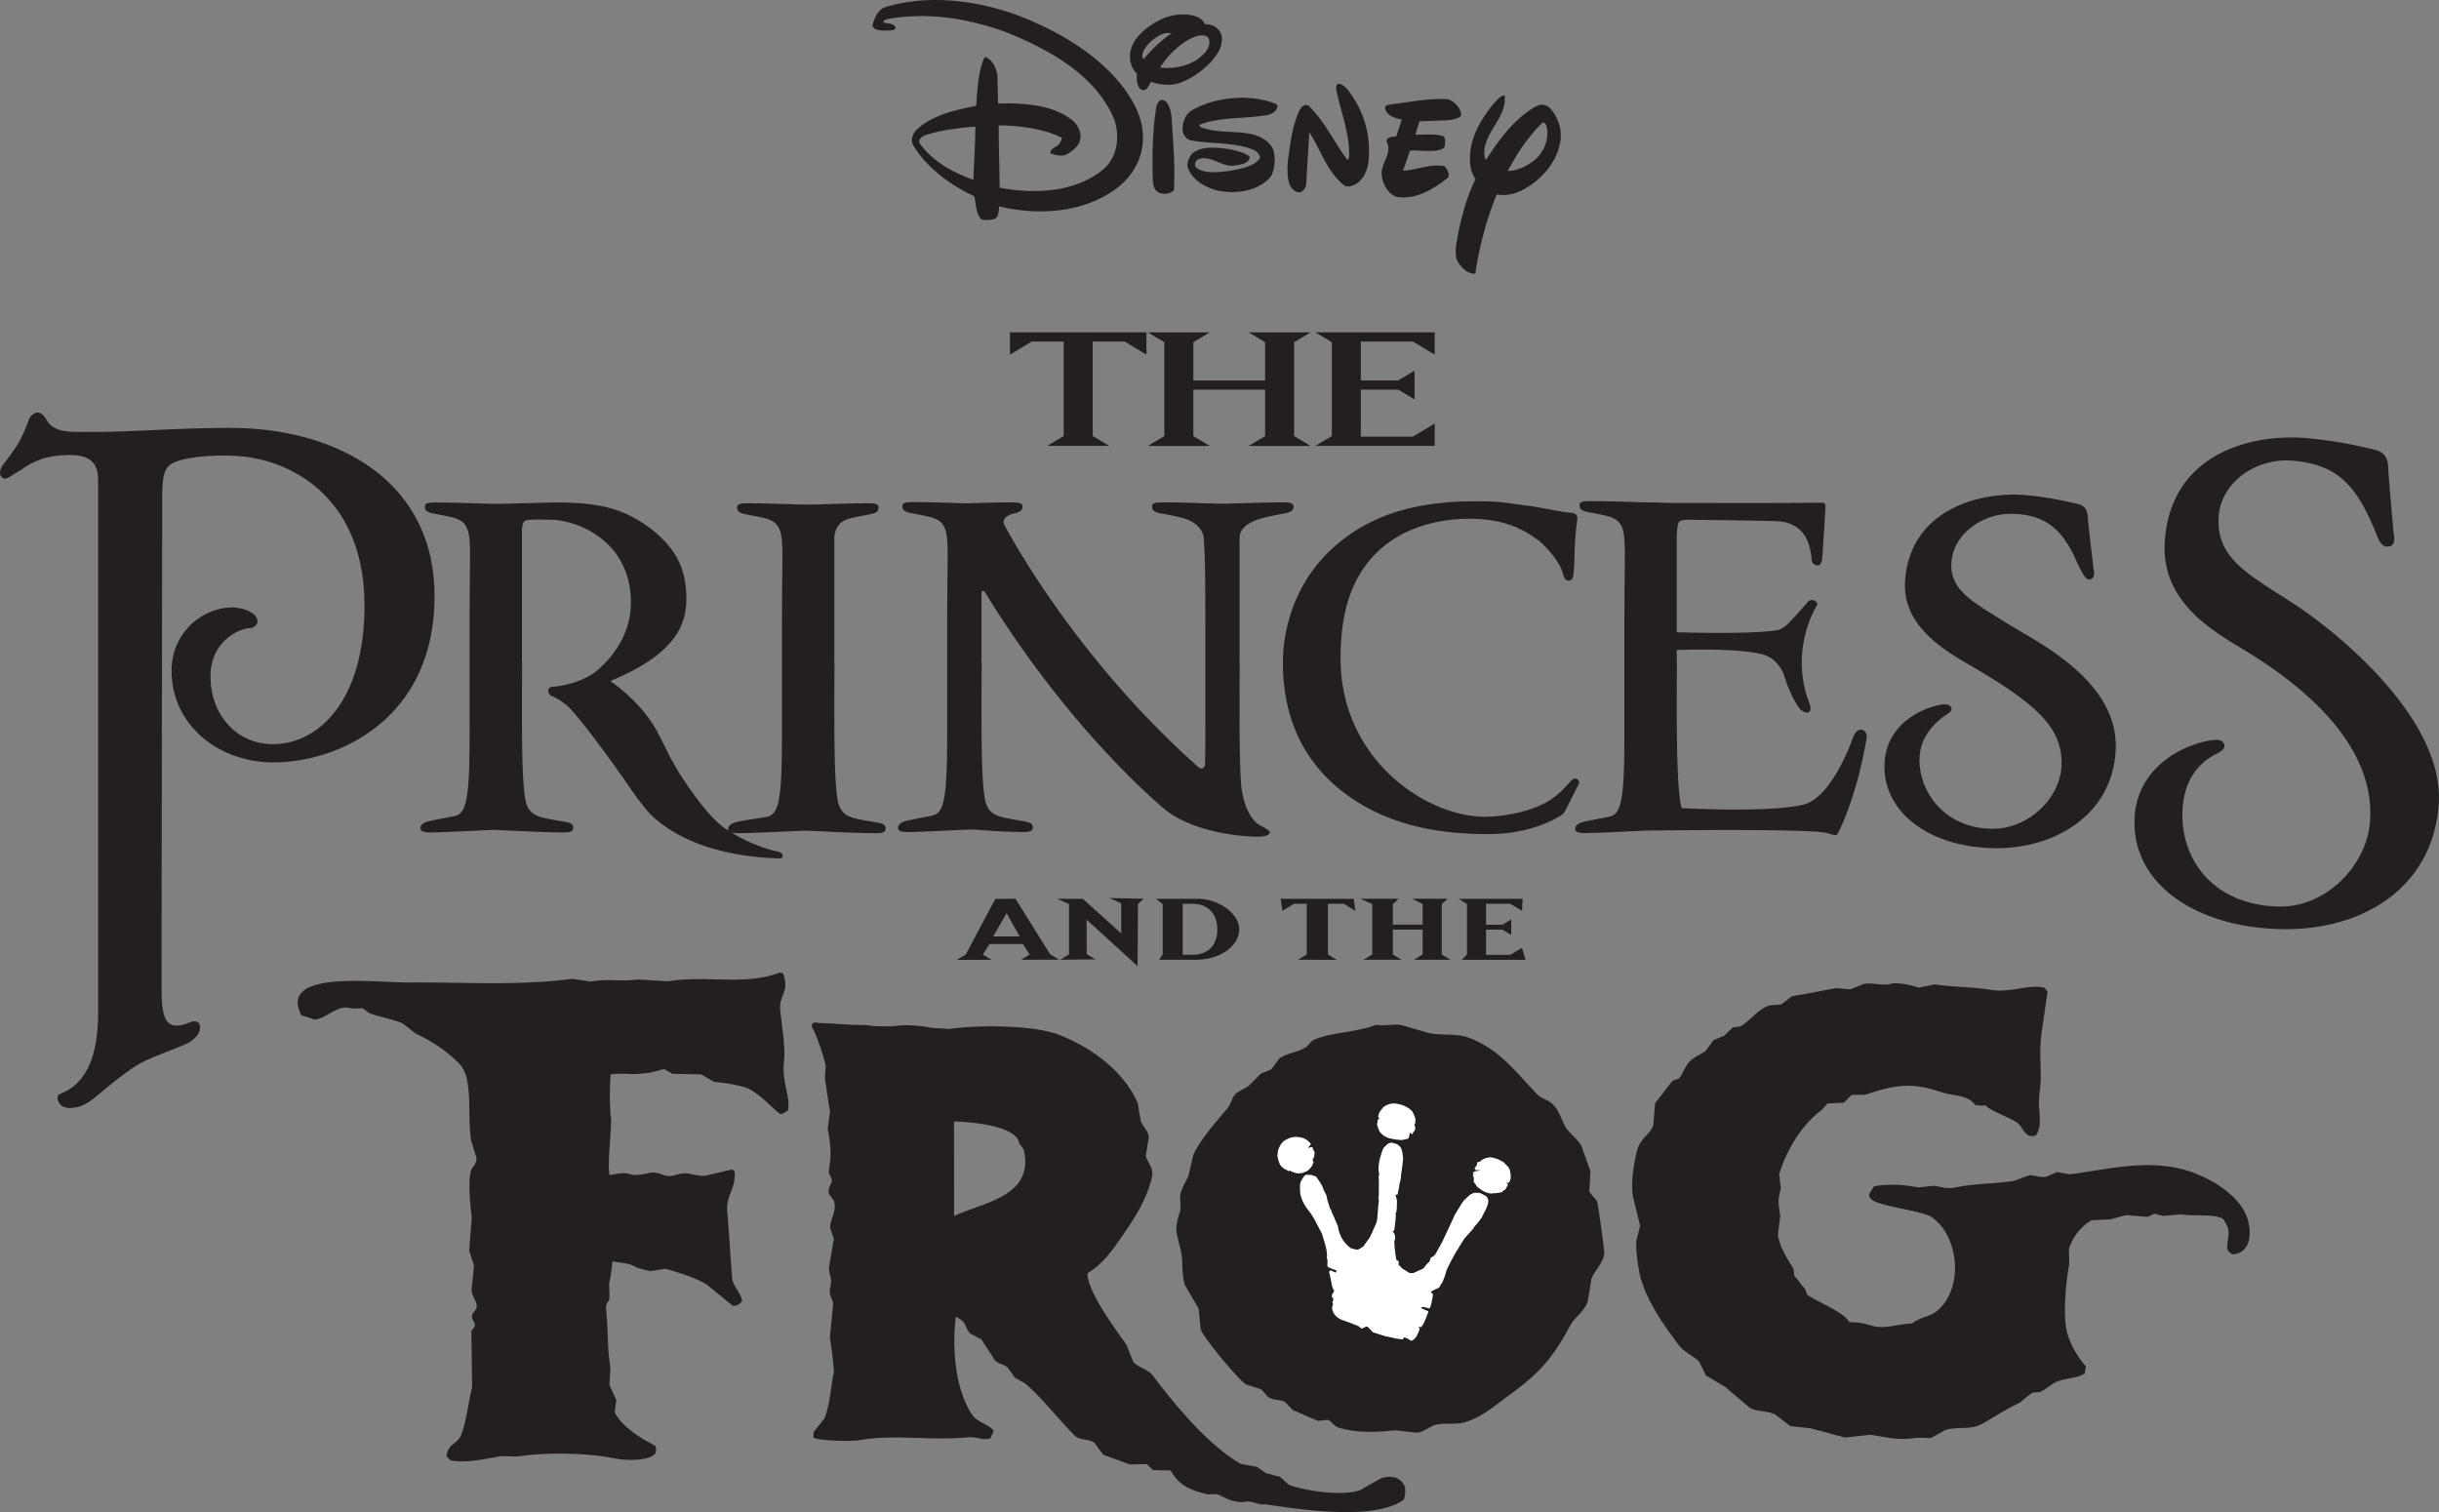
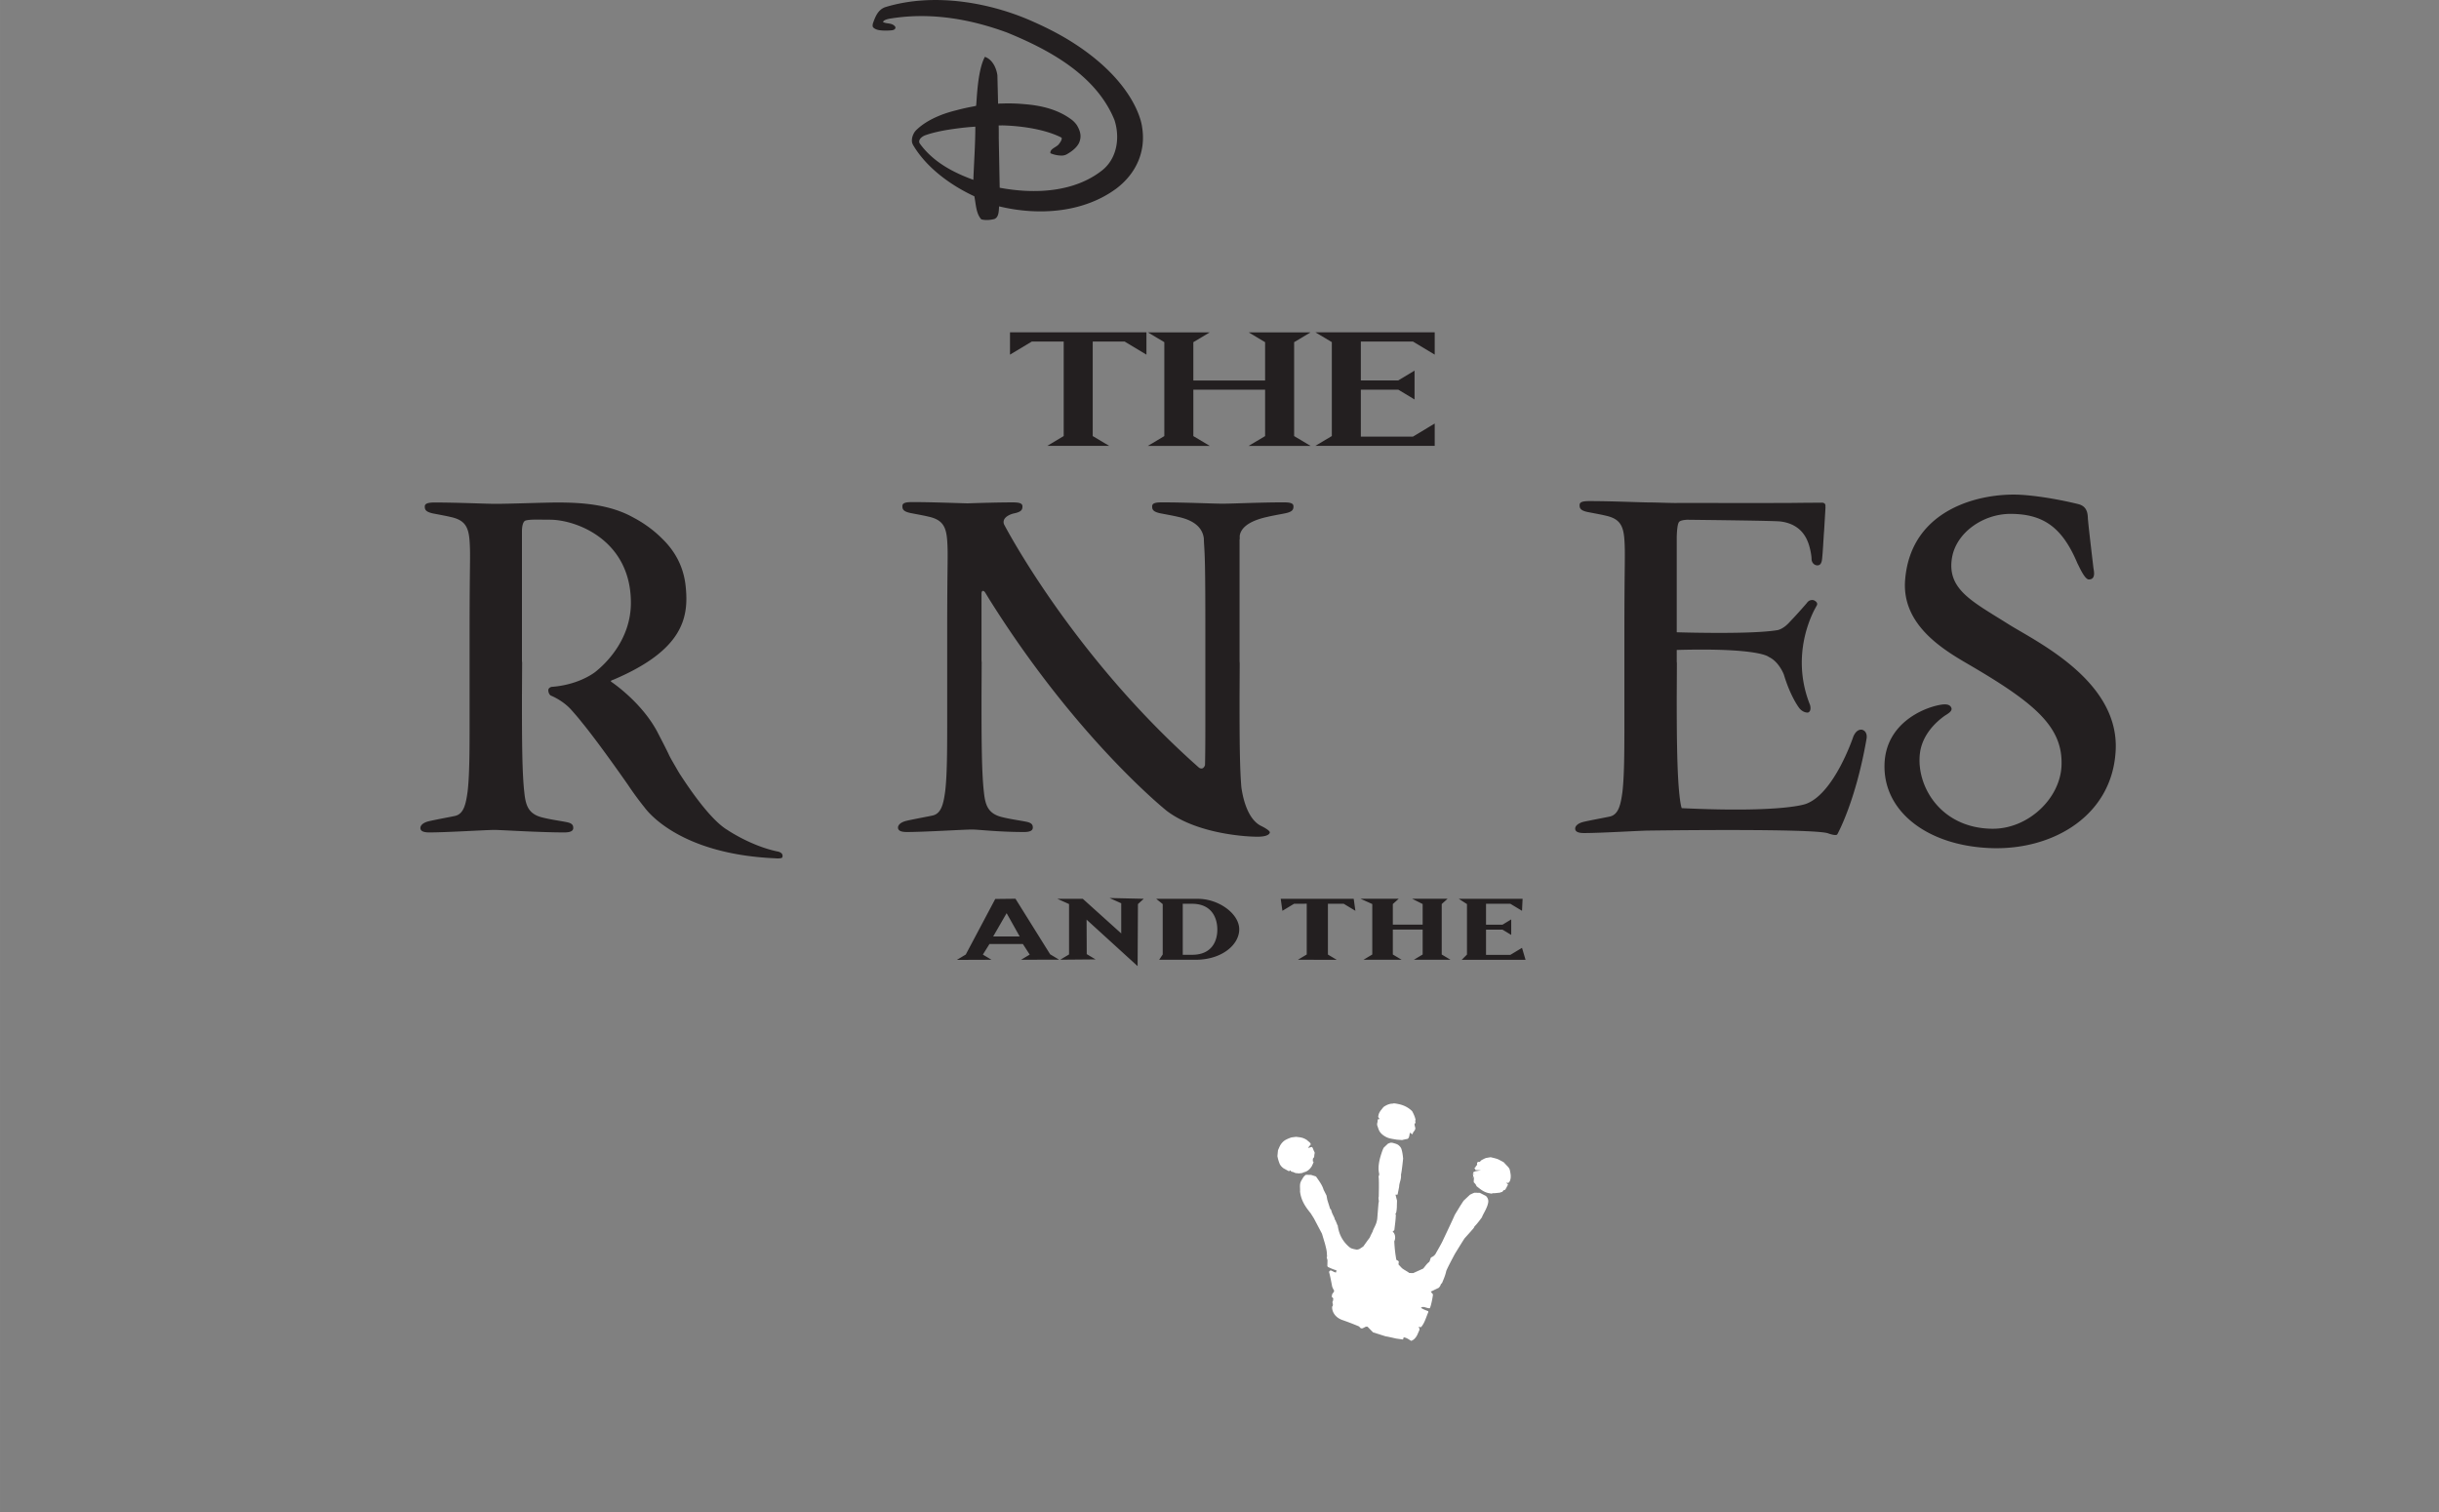
<svg xmlns="http://www.w3.org/2000/svg" xml:space="preserve" height="263.7" viewBox="0 0 425.282 263.704" width="425.28">
  <rect x="0" y="0" width="425.282" height="263.704" fill="#808080" stroke="none" />
  <defs>
    <clipPath id="a" clipPathUnits="userSpaceOnUse">
-       <path d="M468.38 536.81H128.15V325.85h340.23v210.96z" />
-     </clipPath>
+       </clipPath>
    <clipPath id="b" clipPathUnits="userSpaceOnUse">
      <path d="M468.38 536.81H128.15V325.85h340.23v210.96z" />
    </clipPath>
    <clipPath id="c" clipPathUnits="userSpaceOnUse">
      <path d="M468.38 536.81H128.15V325.85h340.23v210.96z" />
    </clipPath>
  </defs>
  <g clip-path="url(#a)" transform="matrix(1.25 0 0 -1.25 -160.19 671.01)">
    <path d="m150.7 414.37.076 53.103c-.004 3.906.576 4.497 2.408 5.093 1.48.481 4.985.848 8.189.618 7.741-.55 17.472-6.06 17.617-20.511.139-13.694-6.548-19.877-13.075-19.678-4.747.143-8.473 4.056-8.396 9.631.07 4.954 4.336 6.537 5.367 6.537.555 0 .896.276 1.103.619.207.344 0 .895-.345 1.239-.344.344-1.583 1.102-3.371 1.031-4.128-.156-8.289-3.709-8.19-9.013.137-7.432 6.537-12.593 14.245-12.593 9.016 0 22.508 6.051 22.435 23.328-.07 16.31-14.108 23.267-28.147 23.329-7.811.035-13.901-.585-19.75-.551-2.766.017-5.196-.242-6.27 1.759-.208.387-.647.858-.989.915-.485.084-1.152-.186-1.481-1.089a23.332 23.332 0 0 0-1.234-2.86c-.421-.805-1.982-2.888-2.31-3.302-.454-.571-.589-1.41-.173-1.754.586-.481 1.203.163 2.154.723 1.529.902 3.076 2.428 7.571 2.377 3.712-.042 3.721-2.381 3.703-4.115v-73.088c0-.825.148-5.786-1.727-8.863-1.721-2.822-3.598-2.818-3.873-3.318-.2-.363.065-1.831 1.859-1.702 1.859.134 2.89 1.135 4.336 2.322 1.444 1.189 3.549 2.904 5.075 3.786 1.754 1.015 5.961 2.44 6.898 2.976 1.084.621 1.744 1.438 1.634 2.319-.113.885-1.011.724-1.582.48-.556-.235-1.599-.556-2.27-.309-.824.303-1.446 1.02-1.498 4.53l.011 16.031M459.45 462.76c.326-.622.638-2.187 1.699-2.209 1.377-.03.925 1.612.869 2.172-.057.56-.689 7.759-.719 8.748-.026.987-.22 2.152-1.753 2.552a61.787 61.787 0 0 1-9.488 1.653c-7.59.691-19.084-1.967-19.929-14.371-.562-8.295 6.39-12.354 10.917-15.084 12.584-7.588 18.352-15.848 17.704-24.104-.477-6.032-6.108-11.951-12.764-11.781-9.656.24-14.154 7.333-13.296 14.447.375 3.102 1.948 5.445 4.452 6.753.708.37 1.646.842 1.191 1.598-.316.532-1.005.536-2.155.329-3.349-.6-9.757-3.538-10.244-10.499-.627-8.979 7.825-15.315 19.881-15.766 11.314-.423 21.531 5.297 22.517 17.211.995 12.074-14.435 24.399-20.034 28.049-6.496 4.237-11.025 6.373-10.653 12.274.297 4.746 5.172 8.219 10.26 7.808 6.271-.507 8.893-3.396 11.545-9.78" fill="#231f20" />
  </g>
-   <path d="M153.435 143.547c-.905-.207-3.004-.477-4.515-.878-2.264-.599-2.784-2.014-3.017-4.254-.383-3.249-.425-8.629-.425-15.824v-1.081l.028-5.818a3.612 3.612 0 0 1-.029-.525v-21.56c.277-1.89 1.05-2.855 3.217-3.315.617-.153 1.875-.386 2.94-.587 1.434-.273 1.56-.699 1.56-1.239 0-.542-.541-.697-1.699-.697-4.015 0-8.764.222-10.485.231h-.291c-1.719-.009-6.469-.231-10.483-.231-1.161 0-1.704.155-1.704.697 0 .54.13.966 1.564 1.239 1.063.201 2.321.434 2.943.587 2.55.544 3.167 1.778 3.325 4.41.153 2.477-.017 3.742-.017 15.5v12.47c0 7.114.04 12.275-.35 15.524-.307 2.241-.693 3.931-2.24 4.24-.697.155-4.15.634-5.278.9-1.162.273-1.507.8-1.507 1.19 0 .54.542.773 1.548.773 3.095 0 10.69-.427 12.157-.427 1.163 0 7.714.434 12.2.434 1.005 0 1.544-.232 1.544-.774 0-.387-.1-.78-.986-.985M275.235 136.822a.688.688 0 0 0 .104-.37c-.072-.5-.307-.58-.45-.663-.177-.049-.663-.09-1.275.726 0 0-.789.99-1.999 2.011-.029.023-.05.045-.079.066-.047.044-.104.085-.155.13a12.678 12.678 0 0 1-1.277.914c-.091.058-.18.109-.275.165l-.188.108c-4.521 2.527-10.647 2.531-10.647 2.531-10.365 0-25.246-10.025-25.246-27.644 0-7.18 1.472-14.214 7.118-19.172 3.402-2.963 8.65-5.158 15.379-5.158 4.446 0 7.578 1.015 9.935 2.404.078.045.231.13.449.264a20.05 20.05 0 0 1 1.685 1.148c.819.66 2.374 2.21 3.519 4.118.023.046.055.087.083.135.017.037.043.079.064.115.015.035.258.432.41.99.243.914.508 1.615 1.096 1.615.699 0 .852-.591.932-1.703.15-1.478.075-2.73.23-5.173.158-2.59.387-3.48.387-4.073 0-.444-.31-.814-1.159-.887-2.32-.223-4.793-.889-7.738-1.258-3.558-.446-4.163-.742-8.954-.742-11.529 0-18.876 2.962-24.445 7.847-7.424 6.516-9.049 15.251-9.049 20.283 0 7.181 2.011 15.471 9.589 21.838 7.039 5.847 15.935 8.15 26.531 8.07 6.704-.053 11-2.377 12.38-3.253a.24.24 0 0 1 .035-.023.325.325 0 0 0 .053-.036c.463-.34.635-.744.635-.744v.003l2.322-4.582" fill="#231f20" />
  <path d="M324.735 127.273s-.915-.32-1.564 1.153c0 0-3.3 9.94-8.252 11.755 0 0-3.854 1.597-21.676.753 0 0-.217-.381-.448-2.753-.318-3.257-.425-8.423-.425-15.618v-1.083l.027-5.815a4.293 4.293 0 0 1-.027-.526v-1.793c14.45-.405 16.038 1.213 16.038 1.213 1.81.832 2.642 3.085 2.642 3.085 1.202 4.006 2.734 5.904 2.734 5.904.735.832 1.481.71 1.481.71.683-.244.345-1.324.345-1.324-3.064-7.675-.451-14.214.772-16.61l.4-.729c.25-.452-.167-.759-.52-.924-.24-.06-.807-.115-1.213.499 0 0-1.676 1.95-2.88 3.18a6.715 6.715 0 0 1-.833.813c-.032.027-.049.038-.044.035-.87.678-1.463.708-1.463.708-4.336.7-15.206.422-17.459.355V93.65c.06-2.387.394-2.601.394-2.601.167-.289.914-.38 1.386-.41 3.213.037 15.17.166 16.273.297 3.02.363 4.263 2.154 4.803 3.548.388.927.649 2.411.649 2.954 0 .697.481 1.156 1.024 1.156.539 0 .696-.464.776-.849.155-.929.305-4.334.386-5.107l.258-4.348s-.045.538-.02-.067c.02-.607-.631-.562-.631-.562l-4.022.027c-.969.052-13.476.026-19.761.026v-.001H292.354l.002.01c-1.764-.013-3.606-.102-4.629-.102-1.622 0-6.497-.235-10.598-.235-1.158 0-1.7.155-1.7.698 0 .539.127.966 1.561 1.239 1.062.205 2.32.435 2.939.59 2.554.54 3.174 1.778 3.326 4.408.155 2.477-.014 4.093-.014 15.852v12.47c0 7.115.039 12.275-.349 15.525-.31 2.24-.695 3.932-2.242 4.24-.695.155-3.349.64-4.479.905-1.161.273-1.509.803-1.509 1.192 0 .541.54.77 1.55.77 3.093 0 9.893-.432 11.358-.432 0 0 29-.414 31.227.495 0 0 1.32.495 1.567.163 0 0 3.215-5.691 5.115-16.746 0 0 .207-1.174-.744-1.482M219.897 144.035c-2.675-1.326-3.302-5.839-3.438-6.696-.288-3.305-.322-8.312-.322-14.799v-1.084l.027-5.815a4.562 4.562 0 0 1-.026-.527V94.049h.03v-.618c.278-1.889 2.698-2.841 4.866-3.301.62-.156 1.877-.385 2.941-.589 1.434-.272 1.563-.696 1.563-1.239 0-.54-.542-.696-1.703-.696-4.015 0-8.762.223-10.484.231l-.145.003c-.045 0-.096-.003-.145-.003-1.719-.008-6.45-.23-10.464-.23-1.16 0-1.7.154-1.7.695 0 .543.128.967 1.56 1.24 1.063.203 2.322.432 2.942.588 2.308.491 4.19 1.541 4.501 3.687.027.457.032.758.032.758.158 2.475.24 3.816.24 15.571v12.474c0 4.327.013 7.925-.058 10.817-.363.99-1.062.423-1.062.423-22.223-19.66-33.987-42.431-33.987-42.431-.486-1.384 1.651-1.879 1.651-1.879 1.434-.275 1.563-.699 1.563-1.241 0-.542-.542-.698-1.702-.698-1.457 0-3.006.031-4.48.068v-.003c-.203.005-.37.013-.52.016-1.04.028-2.023.06-2.887.088-2.135-.051-6.164-.219-9.644-.219-1.16 0-1.7.155-1.7.696 0 .543.129.967 1.563 1.24 1.061.204 2.321.433 2.939.59 2.55.54 3.17 1.78 3.326 4.41.155 2.473-.015 3.74-.015 15.498v12.47c0 7.115.039 12.274-.349 15.525-.305 2.24-.695 3.931-2.245 4.24-.693.156-3.348.64-4.479.906-1.157.274-1.506.803-1.506 1.191 0 .542.542.77 1.55.77 3.094 0 9.893-.433 11.36-.433 1.161 0 4.569.434 9.055.434 1.001 0 1.543-.23 1.543-.77 0-.39-.1-.782-.988-.988-.904-.208-3.001-.478-4.516-.878-2.263-.6-2.782-2.012-3.017-4.253-.385-3.25-.425-8.629-.425-15.824v-1.084l.03-5.816a3.965 3.965 0 0 1-.03-.525v-11.548c.125-.735.6-.146.6-.146l.76 1.244c15.3 24.434 30.94 36.895 30.94 36.895 5.748 4.36 15.208 4.497 15.208 4.497 2.846.144 2.77-.76 2.77-.76-.075-.42-1.523-1.107-1.523-1.107M362.235 98.235c.314.586 1.265 2.821 1.992 2.817 1.298-.007.853-1.543.793-2.076-.059-.535-.925-7.715-.963-8.655-.035-.94-.223-2.046-1.67-2.409-1.448-.366-5.798-1.338-9.766-1.61-6.787-.467-19.452 2.135-20.432 14.884-.607 7.893 6.848 12.218 11.145 14.724 11.568 6.749 16.417 10.9 16.126 17.641-.25 5.754-5.871 11.054-12.114 10.975-9.061-.115-13.279-7.564-12.569-13.186.324-2.554 1.943-4.791 4.235-6.46.5-.364 1.618-.853 1.183-1.569-.301-.504-.973-.574-2.046-.364-3.135.613-9.147 3.354-9.534 9.985-.491 8.554 7.557 14.695 18.867 14.98 10.62.262 20.884-5.737 21.427-17.105.582-12.162-13.94-18.95-18.784-22.006-6.171-3.895-10.696-6.005-9.755-11.552.737-4.349 5.384-7.629 10.174-7.633 5.97-.004 9.137 2.575 11.691 8.619M135.485 148.473c-4.636-.993-8.666-3.747-8.666-3.747-3.024-1.81-6.804-7.47-8.274-9.736a34.94 34.94 0 0 0-.27-.44c-.632-1.104-1.236-2.109-1.585-2.806-.481-1.064-1.632-3.25-1.911-3.794a13.637 13.637 0 0 0-.299-.57l-.182-.331-.003.002c-2.86-4.947-7.739-8.171-7.739-8.171-.173-.196.277-.292.455-.369 12.098-5.161 13.152-10.797 12.533-16.375-.419-3.806-2.24-6.425-4.131-8.246-1.855-1.854-3.842-3.05-5.04-3.672-3.958-2.202-8.688-2.588-13.102-2.588-2.395 0-8.275.234-10.903.234-1.624 0-6.498-.234-10.598-.234-.536 0-.926.04-1.205.129-.325.104-.497.276-.497.567 0 .489.113.882 1.187 1.155.116.03.235.059.375.085 1.063.203 2.32.434 2.94.59 2.551.542 3.171 1.778 3.325 4.408.155 2.475-.014 3.74-.014 15.499v12.47c0 7.115.04 12.275-.348 15.526-.308 2.241-.697 3.931-2.243 4.241-.695.154-3.35.639-4.477.905-1.163.271-1.51.801-1.51 1.189 0 .542.542.772 1.55.772 3.092 0 9.89-.435 11.358-.435 1.163 0 7.715.435 12.2.435 1.004 0 1.544-.23 1.544-.772 0-.388-.1-.781-.986-.985-.904-.208-3.003-.478-4.516-.88-2.265-.596-2.785-2.011-3.018-4.25-.384-3.253-.426-8.631-.426-15.826v-1.082l.031-5.817a3.737 3.737 0 0 1-.031-.525v-22.37c0-.62.105-1.728.645-1.883.775-.231 2.289-.145 4.225-.145 4.559 0 14.127 3.507 14.127 14.492 0 6.017-3.877 10.223-6.252 12.09-.619.467-3.265 2.26-7.598 2.57 0 0-.523.126-.55.552 0 0-.028.634.425.961 0 0 2.139.815 3.692 2.618 0 0 1.066 1.191 1.687 2.002 2.959 3.579 8.073 10.934 8.073 10.934a55.572 55.572 0 0 0 2.863 3.911c.034-.017 5.314 8.134 22.747 8.914 1.258.106 1.313-.155 1.313-.155.303-.91-.921-1.047-.921-1.047M176.11 61.847l3.796-2.282h5.568v16.479l-2.866 1.71h10.796l-2.869-1.71V59.565h5.57l3.797 2.282v-3.892H176.11v3.892M228.523 57.96h-10.797l2.867 1.713v6.678H208.08v-6.678l2.864-1.713h-10.792l2.868 1.713V76.05l-2.868 1.71h10.792l-2.864-1.71v-8.09h12.512v8.09l-2.867 1.71h10.797l-2.867-1.71V59.673l2.867-1.713M246.373 59.56l3.795 2.284V57.95h-20.81l2.87 1.712v16.38l-2.87 1.708h20.81v-3.893l-3.796 2.284h-9.086V67.95h6.526l2.84 1.711V64.63l-2.84 1.711h-6.526V59.56h9.086M175.522 159.247l-2.343 4.062h4.621l-2.278-4.062zm2.518 8.124 1.507-.9-1.193-1.851h-5.82l-1.156 1.851 1.506.9-6.036.023 1.55-.937 5.14-9.688 3.526-.04 6.046 9.688 1.555.935-6.625.02M198.422 157.66l-.06 10.825-8.897-8.109.027 6.015 1.538.92-6.161.054 1.537-.919v-8.786l-2.052-.919h4.447l6.703 6.039v-5.256l-2.039-.919 5.966.136-1.009.919M207.86 157.61h-1.627v8.896h1.627c3.384 0 4.402-2.306 4.402-4.391 0-2.093-1.018-4.505-4.402-4.505m1.54 9.761h-7.279l.62-.921v-8.785l-1.134-.918h7.284c3.615 0 7.192 2.59 7.192 5.315 0 2.715-3.062 5.31-7.594 5.31M223.61 158.835l2.031-1.226 2.21-.011v8.856l-1.535.917 6.767.012-1.537-.918v-8.856h2.76l2.032 1.226-.295-2.09h-12.728l.295 2.09M252.41 156.735h-6.174l1.83.92v3.593h-5.201v-3.593l1.024-.92h-6.659l2.05.92v8.801l-1.534.919h6.658l-1.539-.919v-4.343h5.201v4.343l-1.535.919h6.393l-1.535-.919v-8.801l1.021-.92M263.36 157.61l2.03 1.225.101-2.091h-11.13l1.433.921v8.801l-.918.918h11.131l-.617-2.09-2.03 1.225h-4.244v-4.397h2.875l1.519.92v-2.706l-1.519.921h-2.875v-3.647h4.244" fill="#231f20" />
  <g clip-path="url(#b)" transform="matrix(1.25 0 0 -1.25 -160.19 671.01)">
-     <path d="M269.94 371.44c-2.045-2.242-5.761-2.931-8.701-4.271 0 1.118 0 11.355-.014 13.174 2.74-.056 8.259-.637 9.025-2.74-.011-.484.758-.954.748-1.437.362-1.369.229-3.315-1.058-4.726zm50.838-40.883-2.939-1.662c-2.41-.842-7.526-.101-9.836.735-.329.25-1.055.944-1.382 1.193-.694.075-1.103.338-1.798.413-.446.312-.893.624-1.342.935-.752.137-1.505.272-2.259.41-4.644 2.713-9.098 8.154-12.303 12.368-.664.87-1.999 1.054-2.684 1.87l-.948 2.378c-1.222 1.768-5.448 7.301-5.44 9.971 1.969 1.222 3.113 2.721 4.451 4.624 1.689 2.406 3.808 5.469 4.538 8.798.304 1.386-.699 2.038-.844 3.012.137.873.276 1.748.416 2.622-.161.926-.863 1.441-1.133 2.201-.135.82-.27 1.639-.403 2.458-1.916 4.431-6.389 7.783-11.052 9.575-3.647 1.401-11.593 1.363-15.408.774-.693.134-1.288.093-2.356.187-2.736.526-4.289.308-4.735.305-.472-.188-3.471-.076-3.814 0-.548.117-1.407.073-2.408.111-1.344.05-1.951.155-4.776.258-.335.116-1.33.185-.742-.916.313-.501 1.453-3.456 1.757-5.126l-.125-1.63c.236-1.453.448-3.256.721-4.643-.109-.813-.215-1.629-.324-2.443.208-1.046.496-2.821.366-4.271l-.22-1.81.434-1.007c.068-.664-.654-1.109-.406-1.989.237-.336.472-.674.706-1.011.442-1.498-.632-2.641-.532-3.8.171-.488.342-.976.514-1.462l-.62-3.617c-.273-1.441.515-1.526.118-3.087-.261-1.022.271-1.728.406-2.277l-.463-4.798c.111-.621.647-4.498.532-5.003-.363-1.589-.557-4.658-1.311-6.323l-1.49-1.874-.016-.725c.254-.443 5.17-.621 6.343-.405 4.732.87 9.875-.103 15.251.409 1.195.114 1.951-.464 3.082-.155l.476 1.081c-.819.951-2.315 1.155-3.038 2.239-2.167 3.245-2.864 8.751-2.257 13.656 1.592-.819 1.037-1.041 1.947-2.309l1.616-.849 1.846-2.852c.452-.576 1.205-.577 1.794-1.035l1.057-1.472 1.345-.754c1.817-1.379 5.382-5.778 7.03-7.362.656-.631 1.96-.372 2.702-.964.412-.553.823-1.106 1.235-1.657l3.693-1.348c.786.015 1.573.027 2.36.043l.89-.837 2.448-.05c1.278-2.182 2.617-2.681 5.191-3.348l1.182.066c1.157-.37 2.212-1.352 4.092-1.071.911.133 1.851-.51 2.762-.377 4.713-.665 15.074-2.366 19.308.657.168.556.326 1.446.04 1.996-.515 1.113-1.822 1.468-3.245.974zm29.075 39.982.151 2.899c-.427 1.19-.858 2.379-1.286 3.566-.566 1-1.83 1.827-2.3 2.77-.655 1.306-.827 2.243-1.842 3.123-.624.541-1.411.649-1.971 1.221-2.94 3.003-5.16 6.246-9.545 7.909-1.742.662-3.681.261-5.61.662-1.231.358-2.464.715-3.698 1.075-1.327.279-2.406-.166-3.629.075-2.703-1.043-5.927-1.023-8.479-2.002-.631-.242-.884-.832-1.383-1.151-1.169-.746-2.597-.788-3.663-1.557l-1.119-1.519c-.489-.2-.976-.404-1.465-.604a884.676 884.676 0 0 0-1.669-1.69l-1.652-.963c-.713-.543-.74-1.456-1.315-2.152-1.582-1.907-3.683-4.198-4.765-6.523l-.696-2.98c-.36-.772-.93-1.582-1.144-2.697l.048-1.997c-.229-.794-.745-2.018-.521-3.348.221-.912.445-1.823.668-2.736.194-1.689.027-2.791.454-4.363l1.927-3.306.302-2.91c.42-1.228 5.197-6.956 6.286-7.661l2.072-.678c.524-.343.762-1.045 1.423-1.301.729-.279 1.419-.173 1.986-.493.356-.371.712-.741 1.065-1.113 1.17-.507 2.341-1.016 3.507-1.523.456.051.911.101 1.365.153.536-.184.913-.929 1.61-1.123 2.803-.775 5.193-.588 7.796-.343l3.079-.335c1.061.17 1.762.911 2.654 1.123 1.304.312 2.707-.068 4.09.37 2.408.759 4.065 2.278 5.881 3.596 4.25 3.087 6.126 5.027 8.733 9.891.622 1.162 1.881 1.843 2.427 3.306l.521 3.166c.41 1.165 1.589 2.117 1.794 3.502.048.298-.822 6.787-1.025 7.369l-1.062 1.292zm-112.33 20.499c-.109 1.598-.357 3.167-.535 4.821-.229 2.148 1.393 2.561.38 5.163a36.53 36.53 0 0 1-.452.099c-4.905-1.871-9.99-.325-15.61-1.216-1.479.091-2.703.159-4.183.25-2.801-.339-3.772.175-6.548-.284-.873.126-1.745.252-2.617.38-7.469-.996-15.027-.453-22.628-.514-5.021-.042-18.338 1.822-15.168-4.548.627-.207 1.255-.413 1.881-.622 1.504.082 3.185 2.042 4.788 1.617.661-.176 1.644.034 1.994-.082l.88-.673c1.808-.601 2.868-.72 4.573-1.368l1.847-1.44c2.443-1.157 4.532-2.557 6.191-4.32 1.93-2.052.948-7.551 1.592-10.739l.68-2.192c.163-.899-.602-1.339-.767-1.982-.392-1.523-.066-4.944.139-6.443l-.368-4.62.682-2.102-.341-3.348c.035-.848.548-1.361.684-2.011.162-.787-.445-.99-.575-1.439-.189-.658.275-.93.336-1.278.105-.594-.367-.726-.476-1.078.038-2.602.073-5.204.11-7.805-.502-1.853-.804-4.928-1.592-6.773-.511-1.196-1.861-1.12-1.965-2.861l.534-.556c2.211-.452 5.048.256 7.088.579.756-.015 1.512-.033 2.268-.047 3.905.627 9.761.515 13.694-.285 1.755-.357 5.038-.246 5.551.792.112.305.116.73-.07 1-.509.282-1.017.565-1.525.849-1.589.976-3.228 2.162-4.094 3.803l.216 1.72c-.317.703-.636 1.405-.954 2.107l.141 2.447c-.497 2.802-.276 5.188-.614 8.172-.081.721.363.95.483 1.444l-.047 2.086c.176.905.393 1.884.427 3.077 4.313-.532 1.753-.627 5.338-1.342.697.107 1.395.214 2.093.319 1.738-.483 4.266-1.261 5.761-2.205 1.22-.994 2.438-1.987 3.658-2.979.755.055.91.279 1.285.699-.198 1.066-1.116 1.882-1.389 3.022-.221 2.485-.441 6.517-.662 9-.368 2.729 1.167 3.395.995 6.044-.12.092-.239.186-.357.278l-3.557-.832c-.786-.164-1.82.121-2.354.23-1.028.208-1.774-.181-2.637-.308-1.005-.148-1.73.702-2.985.426-3.675-.813-1.785.464-5.463-.291-.03.002-.061.002-.09.002-.368 1.523.325 6.602.192 7.877-.255 2.425-.157 4.175-.053 6.17 2.596.224 2.566-.174 5.464.229.41.057 1.956.519 2.007.503l1.165-.658c1.33-.03 2.661-.057 3.99-.085.598-.344 1.196-.69 1.793-1.036l1.901-.219c.61-.151 2.32-.395 3.004-.778 1.873-1.051 2.693-2.162 4.328-3.513.587.087.685.291 1.1.522.227 1.374-.204 2.475-.446 3.967-.426 2.625.073 2.509-.111 5.178zm204.17-24.359c-.911 3.186-4.905 5.632-8.013 6.679-5.678 1.913-11.524.284-16.792-.38l-1.808.311c-.458-.201-.916-.404-1.373-.606-.93-.27-1.899.261-2.539.142-.7-.257-1.404-.514-2.102-.772-2.833-.42-5.49-.35-8.185-.919-1.036-.218-2.042.1-2.898.243l-2.274-.225c-1.736.357-4.318.553-6.166.126l-.657-1.073c.032-.368.02-.356.169-.549.683-1.166 7.155-1.638 8.654-2.721 3.743-2.705 4.361-9.843.725-12.945-1.165-.993-2.102-.745-3.577-1.83-1.664.008-3.689-.82-5.45-.341-1.134.307-1.731.525-3.256.521-.877 1.487-4.388 2.758-5.91 3.841-.112.305-.228.611-.343.915-.328.189-1.085 1.432-1.413 1.619-.053.365-.104.729-.159 1.092-.873 1.435-1.853 2.886-2.171 4.672.11.906.218 1.811.329 2.715-.271 1.881-.364 1.994.079 3.811l-.23 2c1.152 3.604 3.196 6.934 5.945 8.949.27.304.542.606.813.909.756.036 1.511.071 2.267.104.361.367.721.731 1.083 1.096l1.904.011c3.9 1.305 6.292 1.821 10.43.42 2.048-.692 3.813-.345 4.981-1.912.729.065.832-.13 1.378.042.211-.584 3.65-1.863 4.414-2.45.645-.497.856-1.411 1.644-1.805 0 0 .56-.155.952.041 1.1 1.523.174 3.429.51 5.89.458 3.343-.208 5.052.334 8.734.261 1.816.525 3.632.786 5.449l-.457.54c-2.188.503-4.73-.767-7.437-.313-2.517.422-5.706.403-7.805.773l-2.266-.465c-.965.287-2 .628-3.631.614-1.251-.496-2.715.18-4.081-.114-.604-.245-1.209-.489-1.811-.735l-1.995.17c-2.054-.374-4.111-.805-6.174-1.125-.491-.384-.983-.766-1.476-1.149l-1.725-.146c-1.608-.6-2.625-2.15-3.963-2.912l-1.092-.159-1.204-1.154c-.487-.203-.975-.403-1.464-.604-.372-.508-.746-1.013-1.12-1.519-.872-.615-1.736-.861-2.396-1.675-.494-.606-.826-1.585-1.315-2.151-.307-.114-.609-.229-.915-.344l-2.422-3.125-.247-3.079c-.481-1.327-1.825-1.807-2.251-3.491-.442-1.768-.924-4.36-.586-6.43l1.004-4.103-.493-1.897c-.231-1.114.291-4.516.609-5.547 1.092-3.525 3.231-6.458 5.254-9.181.735-.988 1.987-1.465 2.855-2.328l.958-1.925c.898-.532 1.793-1.065 2.689-1.599l3.389-2.882c.942-.603 2.572-.411 3.608-.983.685-.528 1.37-1.055 2.054-1.584l2.897-.333 4.781-1.278 3.456.382c2.573-.331 3.699-.845 6.524-.408l1.996-.041c.674.378 1.345.758 2.02 1.137 2.034.522 3.461-.079 5.191.89 1.671.939 3.324 2.063 5.14 2.888l1.751 1.415 1.001.07c.937.313 1.696 1.247 2.754 1.577 1.452.453 2.505.36 3.56 1.013.068.331.135.664.201.994-1.083 1.184-2.16 2.97-2.625 4.683-.64 2.365-.184 7.108.291 9.611l-.047 2.088c.489 1.722 1.77 3.228 3.168 4.017l2.634.126c.73.197 1.459.394 2.189.589l2.99-.243.916.434c.421-.098.842-.197 1.265-.298.846.074 1.695.145 2.543.218 1.531-.341 5.606.227 6.012-.98.868-1.464.474-1.588.348-3.767.098-.446.528-.687.768-.842 2.203.17 2.81 2.393 2.098 4.876" fill-rule="evenodd" fill="#231f20" />
-   </g>
+     </g>
  <path d="M240.585 197.347c.284.434.752.768 1.231.994.496.234 1.14.291 1.7.4l.978.075c.106-.046.757-.179.88-.195.312-.05.378-.581.428-.91.078-.512.46.513.574-.167.018-.082.378-.468.341-.539.234-.251-.198-.791-.022-1.097.286-.028-.048-.444.141-.603-.114-.55-.329-1.021-.599-1.521-.585-.586-1.39-1.064-2.478-1.266-.294-.053-.587-.124-.828-.09l-.052.033c-.879-.025-1.66.611-1.66.611l-.563.707c-.024.129-.247.25-.345.98-.001.045.22.346.233.38.013.051-.254.01-.28.06-.052.086-.06.518-.103.611-.036.07-.049.365-.014.455.144.358.223.761.438 1.083M227.435 204.41c.539-.141.939-.479 1.296-1.025.109-.259.28-.552.315-.782-.299-.16-.026-.2-.145-.515.233-.157-.024-.112.194-.22.081-.037.065-.49.101-.563.03-.067.053-.35.011-.404-.153-.187-.246-.676-.43-.867-.24-.029-.547.204-.713.092.038-.038.2-.16.221-.212.025-.045.287-.326.274-.368-.127-.381-.364-.407-.635-.708-.255-.158-.538-.364-1.15-.49l-.782-.098-.782.099c-.04.001-.501.176-.539.196-.534.237-.82.384-1.172.805-.28.341-.364.563-.659 1.249l-.098 1c.107.664.313 1.151.414 1.42.22.39.454.565.644.717l.921.504c0 .069.286-.19.308-.129.031.113.155.235.25.238.268.002.583.295.86.231.243.076.44.031.806 0 .155-.014.281-.113.49-.17M263.26 204.01c-.03-.143-.169-.375-.289-.505l-.796-.838-.865-.46c-.41-.185-.904-.278-1.39-.402l-.745.125c-.285.071-.531.235-.795.355-.083.039-.3.294-.391.34-.039.02-.203-.019-.245-.004a.493.493 0 0 0-.175.139c-.022.05-.039.252-.008.302.089.155-.281.208-.22.397-.032.03-.134.17-.181.18-.174.053.095.22.121.403l.959.053c.035 0-1.054.152-1.038.193.018.048-.202.012-.222.06-.014.038-.2.428-.164.423.809-.122-.046.028.02.123.121.161-.155 1.074.164.264.137-.37-.065.52-.018 1.028.175.165.38.373.478.675.625.483 1.21 1.029 2.124 1.21l.526.099c.189-.147.364-.037.829-.119.136-.023.787-.038.787-.161.36.061.286-.376.688-.38.072 0 .503-.875.547-.947l-.347-.302c.076 0 .341.049.403.009.2-.13.304-.383.357-.629.127-.578-.008-1.105-.114-1.631M258.035 208.023l-.936-.024c-.265.09-.523.224-.785.349l-1.118 1.053-.45.695c-.129.19-1.084 1.77-1.084 1.77-.3.733-1.81 3.897-2.14 4.602-.268.56-1.078 1.95-1.105 2.008-.173.363-.452.63-.872.8-.163.199-.166.528-.331.783-.443.324-.739.814-1.053 1.167l-1.744.79-.676-.017c-.427-.326-.915-.541-1.289-.846l-.575-.614c-.056-.06.04-.441.014-.53-.061-.193-.404-.23-.421-.35a23.133 23.133 0 0 1-.35-3.206c.262-.463.194-1.328-.295-1.66.154-.133.306-.238.317-.367.088-.869.232-1.686.245-2.64-.198-.165.014-.039.088-.446a6.91 6.91 0 0 0 .086-.742l.033-1.224-.263-1.023.361-.02.27-1.352c.028-.818.403-1.254.323-2.139.131-.429.374-2.792.374-2.792-.061-.65-.143-1.217-.303-1.694-.095-.28-.296-.484-.504-.653-.26-.211-.645-.288-1.002-.398a1.367 1.367 0 0 0-.39-.022c-.099.024-.419.138-.491.204l-.691.656c-.18.333-.317.742-.445 1.144-.31.965-.634 2.3-.348 3.411.049.188-.13.423-.101.564.105.484.022 3.445.022 3.445-.133.32.127.722-.037 1.061l-.225 2.825c-.104.573-.17.749-.385 1.226-.093.197-.399.794-.405.933l-.403.792c-.008.18-.326.572-.43.7l-.811 1.133-.679.441c-.183.084-.431.118-.566.09-.439-.09-.845-.154-1.114-.377-1.1-.893-1.863-2.104-2.1-3.839-.182-.206-.113-.346-.282-.571-.021-.27-.271-.42-.256-.645-.19-.464-.473-.878-.593-1.45-.012-.043-.199-.247-.201-.254l-.484-1.538-.134-.743-.513-1.013c-.155-.559-.463-1.061-.77-1.517l-.55-.794-.85-.273-.878-.022c-.091-.003-.414.316-.481.431-.166.288-.456.69-.536 1.048-.108.479-.002.93-.04 1.45.2 1.653 1.026 2.755 1.867 3.797l.559.891 1.4 2.66.529 1.77c.155.618.34 1.218.336 1.963 0 .07.081.27-.041.338.013.22.145.427.137.627l-.022.935c0 .033.1.169.153.191.449.197.879.417 1.432.552l-.064.376c-.32.026-.711-.35-.979-.35-.062-.004-.197.182-.26.244.175.55.405 1.773.523 2.412.047.286.195.546.333.788.195.332-.451.578-.316 1-.307.122.348.342.188.59-.01.016-.027.197-.008.21l-.131.282c.085.304.177.614-.049.805l.018.325c.063.479.377 1.446 1.69 1.963 1.01.35 2 .725 2.982 1.143.028.014.24.269.326.32.043.027.24.023.292.012.123-.04.472-.243.59-.28.058-.015.268-.022.295.01l.95.975 2.233.703c.087-.021 1.777.375 1.777.375l1.185.163c.098.001.082-.374.186-.364.451.046.866.364 1.265.604.489-.138.839-.61 1.052-1.008.148-.332.325-.735.385-.886.075-.194-.072-.367-.13-.535.038-.031.392.066.42.036.61-.678.852-1.651 1.255-2.591.002-.006.003-.135.003-.187 0 0-1.676-.6-1.151-.672.4-.205.798.154 1.4.162.238-.298.61-2.388.56-2.445-.112-.134-.288-.282-.335-.477l-.113.058c.056-.066.085-.103.11-.129-.006.013-.02.025-.015.036 0 .014.015.022.018.035l1.363-.657c.33-.373.314-.529.334-.568a1.42 1.42 0 0 1 .231-.256c.28-.662.542-1.274.705-1.961-.052-.193 1.55-3.146 1.55-3.146s1.332-2.177 1.675-2.683c.02-.025 1.133-1.265 1.133-1.265.207-.272.494-.487.59-.805.502-.504.884-1.041 1.311-1.612.1-.438 1.014-1.688 1.101-2.73.014-.437-.177-.75-.42-.98l-1.056-.54M155.285 3.222l.116-.016s-.046.005-.116.016M184.935 24.685l-.01.018c.004-.007.01-.012.01-.018" fill="#fff" />
  <g clip-path="url(#c)" transform="matrix(1.25 0 0 -1.25 -160.19 671.01)">
    <path d="M263.93 511.72c-2.737.999-5.607 2.458-7.488 5.086a.559.559 0 0 0-.056.132l-.002.011c-.002.002-.003.007-.003.012-.079.496.508.867.895.996 1.056.367 2.204.601 3.352.782 2.004.306 3.115.363 3.576.398 0-2.478-.182-4.898-.274-7.417zm23.534 7.375h.001s-.459 4.955-7.435 10.229c-.044.034-.091.07-.133.106-.026.018-.053.034-.079.053-.486.364-1.007.727-1.56 1.091-2.215 1.466-4.496 2.561-6.319 3.358-5.381 2.36-13.265 4.033-20.306 1.877-1.017-.365-1.383-1.34-1.711-2.258-.034-.133-.083-.385.012-.541.373-.406.982-.446 1.576-.469.247-.002.777 0 1.133.054.222.05.421.143.417.383a.243.243 0 0 1-.043.123c-.451.568-1.178.344-1.67.625a.051.051 0 0 0-.014.052.419.419 0 0 0 .08.1h-.005c.171.16.467.247.723.301.006.002.093.02.1.025l.15.023c.056.009.092.013.092.013 5.696.895 11.206-.154 16.136-1.964 5.737-2.341 12.43-5.875 15.003-12.209.778-2.384.412-5.274-1.655-6.974-3.898-3.122-9.446-3.394-14.354-2.476l-.13 6.96c.002.351.005 1.158-.007 1.529-.007.131-.004.07.001.2.647.015.834 0 1.05-.01 2.211-.099 5.335-.505 7.651-1.654.037-.025.094-.072.096-.154v-.004a1.179 1.179 0 0 0-.157-.426h.001c-.001-.005-.005-.009-.009-.014a1.8 1.8 0 0 0-.085-.133c-.18-.27-.296-.363-.331-.388-.411-.344-1.015-.51-1.015-1.037.004-.039.016-.05.057-.077a4.122 4.122 0 0 1 1.546-.307c.073 0 .349.01.637.152.778.426 1.683 1.11 1.888 1.971.22.78-.039 1.442-.387 2.053-.22.362-.55.659-.721.796-1.913 1.454-4.238 2.013-6.647 2.204a23.97 23.97 0 0 1-3.159.086h-.19l-.158-.009-.154-.014-.098 3.97c-.141 1.008-.687 2.199-1.744 2.569-1.102-2.019-1.127-6.489-1.233-6.84-.13-.028-.267-.057-.395-.086a27.04 27.04 0 0 1-2.338-.526 17.978 17.978 0 0 1-2.045-.623c-1.249-.494-2.496-1.112-3.572-2.152a2.32 2.32 0 0 1-.242-.297c-.253-.399-.421-.922-.33-1.418.01-.048.049-.184.126-.336 1.899-3.244 5.341-5.684 8.558-7.179.231-1.149.231-2.386.966-3.215.643-.179 1.355-.077 1.835.047.638.259.6 1.149.656 1.761.05-.009.046-.009.079-.016 5.591-1.332 11.742-.822 16.239 2.478 2.809 2.108 4.188 5.216 3.622 8.617" fill="#231f20" />
  </g>
-   <path d="M204.047 19.148c-.242-.805-.58-1.598-1.467-1.733-.515.118-.813.648-.918 1.036-.633 3.727-.745 7.627-.688 11.583.066 1.359-.172 3.33 1.49 3.675.806.23 1.603 0 2.235-.518.22-4.468-.142-8.572-.423-12.86a8.152 8.152 0 0 0-.229-1.183M250.735 21.035c.791-.051 2.982.054 4.018-.804.115-1.264-1.035-2.41-2.174-2.926-3.508-.229-6.838.516-10.156.917-.314.05-.923.114-.923.577.289 1.488 1.777 1.777 2.926 2.061l-.06.172-.91 2.78-.228.007-.442.037a2.724 2.724 0 0 0-.3.061c-.377.123-.838.313-.697.788 1.089 2.181-1.093 3.665-.859 5.851.155 1.42.899 2.891 2.164 3.611.184.088.46.188.829.23 3.338.294 6.066-1.465 8.588-3.438.289-.632-.167-1.437-.575-1.953-2.407-.517-4.701.574-7.107.746l-.006-.006-.194.023c.252-.614.704-1.952 1.207-3.48a7.804 7.804 0 0 1 1.412-.034c.488.016 1.013.062 1.31.06 1.163 0 2.333.095 3.183-.53a.496.496 0 0 0 .182-.358c.03-.402.15-1.18-.155-1.64-1.44-.515-3.21-.285-4.764-.285l-.221.003.742-2.356 3.21-.114M269.81 23.197v-.002c-.024 1.824-.766 3.415-2.165 4.661-1.371 1.09-2.973 1.945-4.737 1.951.084-.158.166-.32.253-.48.403-.7.809-1.406 1.223-2.113a33.999 33.999 0 0 1 3.462-4.688c.038-.036.069-.074.104-.114l.086-.092c.268-.289.551-.575.844-.858.073-.055.182-.117.285-.088l-.004-.003c.299.054.408.413.509.714.059.226.14.635.14 1.11v.002zm.657-4.133a3.732 3.732 0 0 0-.313-.31c-.391-.303-.849-.493-1.345-.5-.38.001-.889.245-1.153.387-1.89 1.084-3.54 2.619-5.055 4.395-.026.031-.051.063-.08.094a41.835 41.835 0 0 0-3.389 4.751c-.343-.396-.343-1.225-.303-1.73.399-3.5 3.936-5.845 3.541-9.484-.659-.048-1.089.564-1.536.985-.155.164-.329.352-.505.553-2.491 3.115-4.478 6.619-3.924 10.855.093.564.309 1.184.568 1.691.102.216.213.39.3.509a33.162 33.162 0 0 0-1.597 3.922c-.667 2.24-1.287 4.5-1.651 6.88-.109.54-.276 1.577-.159 2.492.025.277.076.546.188.795.571 1.21 1.895 2.53 3.21 2.355.402-3.038 1.11-5.954 1.939-8.818a57.441 57.441 0 0 1 1.79-4.975c1.726.3 3.127-.21 3.127-.21 3.61-1.262 7.039-4.699 7.829-8.427.557-2.283-.081-4.458-1.481-6.21M208.773 10.372c-.512.343-1.032.572-1.545.798-1.605.579-3.273.865-4.93.579 1.418-2.243 3.675-4.424 6.113-5.373.133-.042.395-.125.673-.166.704-.066 1.505-.123 1.755.719.285 1.488-.973 2.638-2.066 3.443zm-9.165-.283c-.06.073-.124.147-.182.223-.308-.265-.252-.696-.14-1.106.089-.31.22-.53.255-.595.238-.402.578-.825.919-1.167.52-.518 1.138-.947 1.798-1.317a4.399 4.399 0 0 1 .53-.238c.183-.065.568-.169 1.12-.113h.005c.108.011.23.031.342.063-2.284 1.508-4.087 3.573-4.647 4.25zm12.933-4.812a1.883 1.883 0 0 0-.227-.24h.005s-.47-.476-1.11-.675c-.068-.018-.136-.04-.194-.053a3.192 3.192 0 0 0-.726-.085c-.06 0-.12.003-.188.008-.202-.68-1.021-1.118-1.021-1.118-.564-.309-1.191-.459-1.761-.527l-.073-.01a9.051 9.051 0 0 0-3.281.245c-.669.18-1.25.43-1.591.592-3.241 1.62-4.491 3.486-4.968 4.582-.013.029-.03.054-.043.079a5.476 5.476 0 0 0-.238.796c-.29 1.403.041 2.909 1.098 3.965 0 .13-.017.526-.014.913.011.208.036.477.101.738.039.15.098.317.178.507.248.53.477.707.883.707.743.063 1.089-1.146 1.318-1.429 1.435.455 3.155.748 4.706.283 1.085-.344 2.008-.801 2.98-1.433 1.596-1.056 3.046-2.365 4.066-4.083a5.06 5.06 0 0 0 .547-1.479c.165-.873.082-1.651-.447-2.283M235.66 16.56c-.461-.66-1.267-1.894-2.297-1.951-.4.176-.42.745-.345 1.087.748 3.773 2.225 7.202 2.235 11.252 0 .158-.005.43-.045.59-.052.167-.142.305-.297.32-2.263-3.054-3.798-6.494-6.592-9.284a1.426 1.426 0 0 0-.251-.193c-.45-.201-.864.045-1.178.397-.084.113-.26.36-.454.785-.882 2.057-1.297 4.346-1.615 6.635-.176 1.16-.688 4.358.11 6.135.345.636.975 1.265 1.72 1.208.515-.06.918-.688 1.09-1.208l.562-9.288.24.4c1.897 3.041 2.868 6.479 5.85 8.888.423.28.97.216 1.437.027.294-.104.703-.286 1.044-.592 1.025-.824 1.566-2.257 1.716-3.398.51-4.352-.579-8.429-2.93-11.81M222.748 18.447a.367.367 0 0 0-.097-.22.627.627 0 0 0-.155-.098c-4.352-1.788-10.376-1.267-14.415.96-1.227.636-1.778 1.822-1.878 3.163-.008.223 0 .803.25 1.274.206.345.493.659.822.835.05.023.138.056.241.085 1.333.28 2.747.383 4.157.47.713.054 1.23.085 1.23.085 2.677.226 3.94.573 3.94.573h.013c1.07.297 2.551.54 2.846 1.857a.247.247 0 0 1-.017.148c-.901 1.443-3.595 1.94-5.409 2.233-1.187.14-4.189.635-5.652-.568a.697.697 0 0 1-.252-.484c0-.029 0-.06.004-.089v-.002c.011-.204.079-.417.215-.609.024-.029.088-.111.193-.181 1.892-1.099 4.305 1.251 6.238 1.016 1.952-.195 2.577-.656 2.774-1.079.161-.314.089-.529.089-.529-.685-.573-2.231-1.028-3.494-1.258-1.789-.258-4.33-.634-6.12.442-.03.02-.369.235-.597.569-.345.51-.595 1.127-.624 1.785.001.112.015.285.08.484.917 2.287 3.305 3.501 5.484 4.001 2.958.476 6.161.075 8.351-1.874h-.004c.423-.375.648-.709.753-.89.551-1.09.716-2.844.365-4.202a2.798 2.798 0 0 0-.402-.867c-2.275-3.002-6.468-2.152-10.013-2.725a9.688 9.688 0 0 1-1.61-.342 3.43 3.43 0 0 1-.652-.243c-.03-.015-.06-.035-.088-.052-.008-.005-.01-.009-.01-.009a.448.448 0 0 1-.172-.24.11.11 0 0 1 .05-.11c3.077-1.235 6.778-1.069 10.2-1.467 1.088-.164 2.23-.123 2.98-.954.025-.026.063-.065.107-.125.001-.004.007-.006.007-.011.004 0 .004-.004.004-.004a1.493 1.493 0 0 0 .265-.656v-.037l.002-.045v-.01" fill="#231f20" />
</svg>